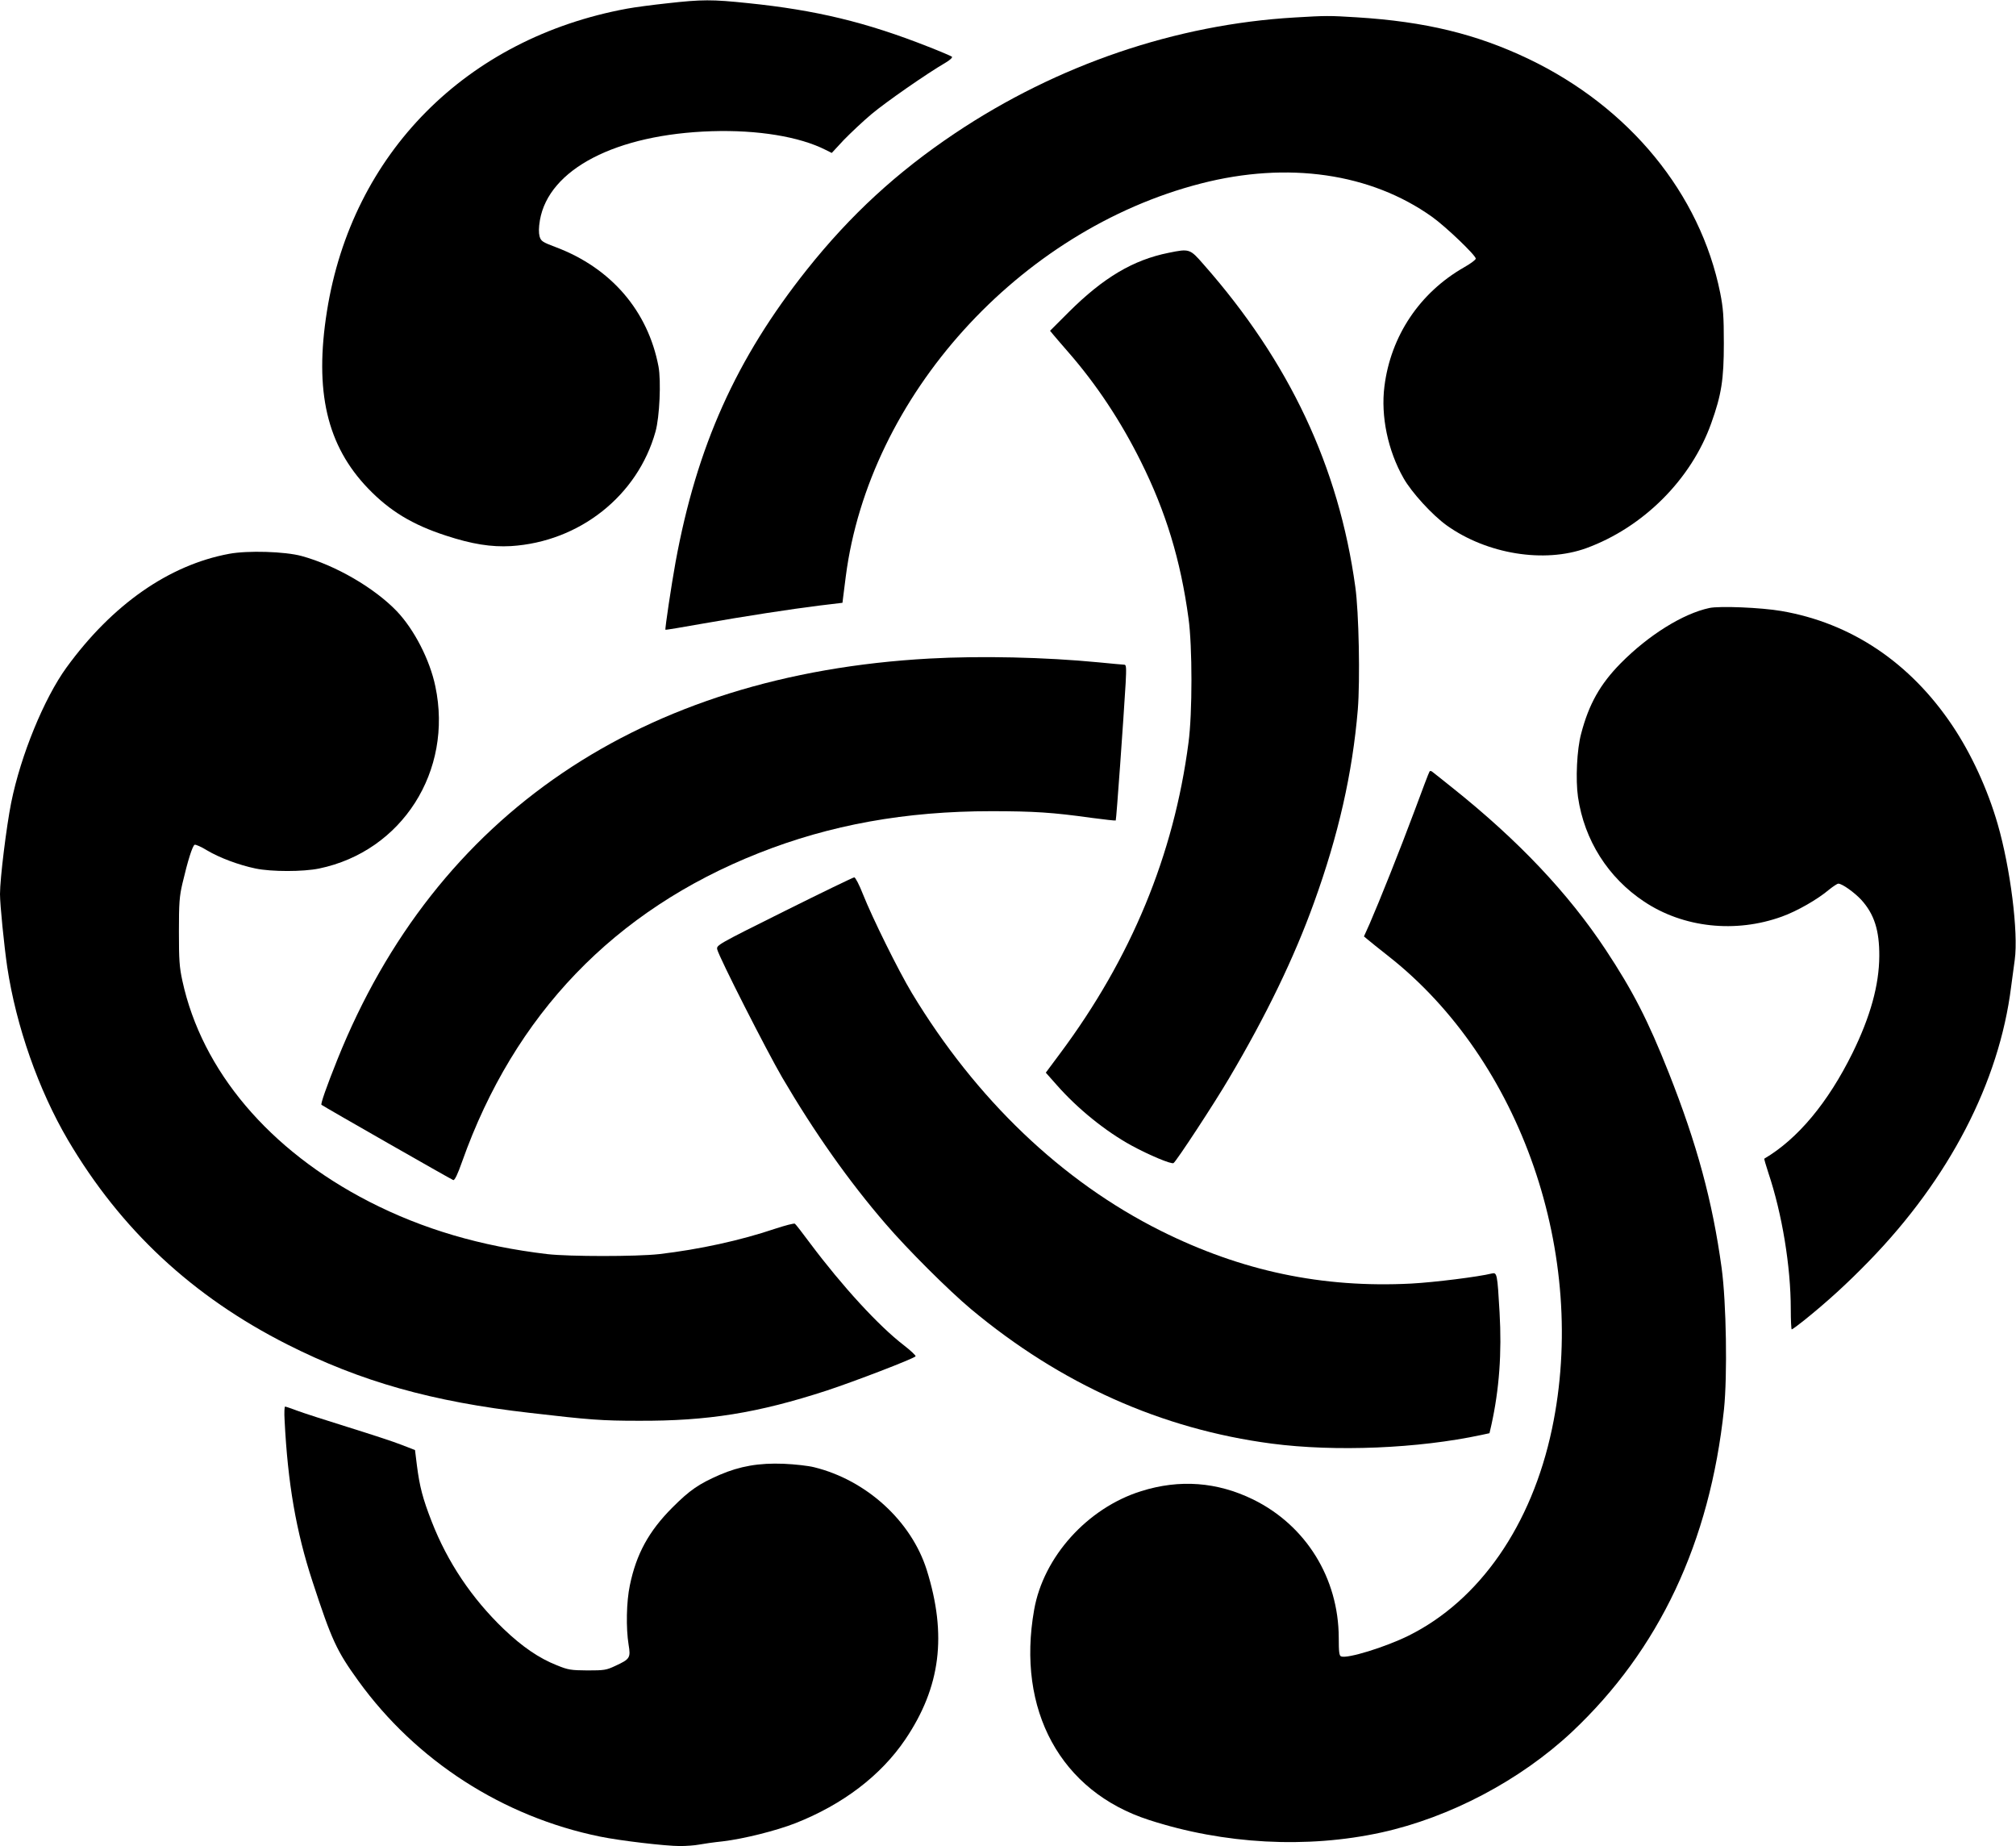
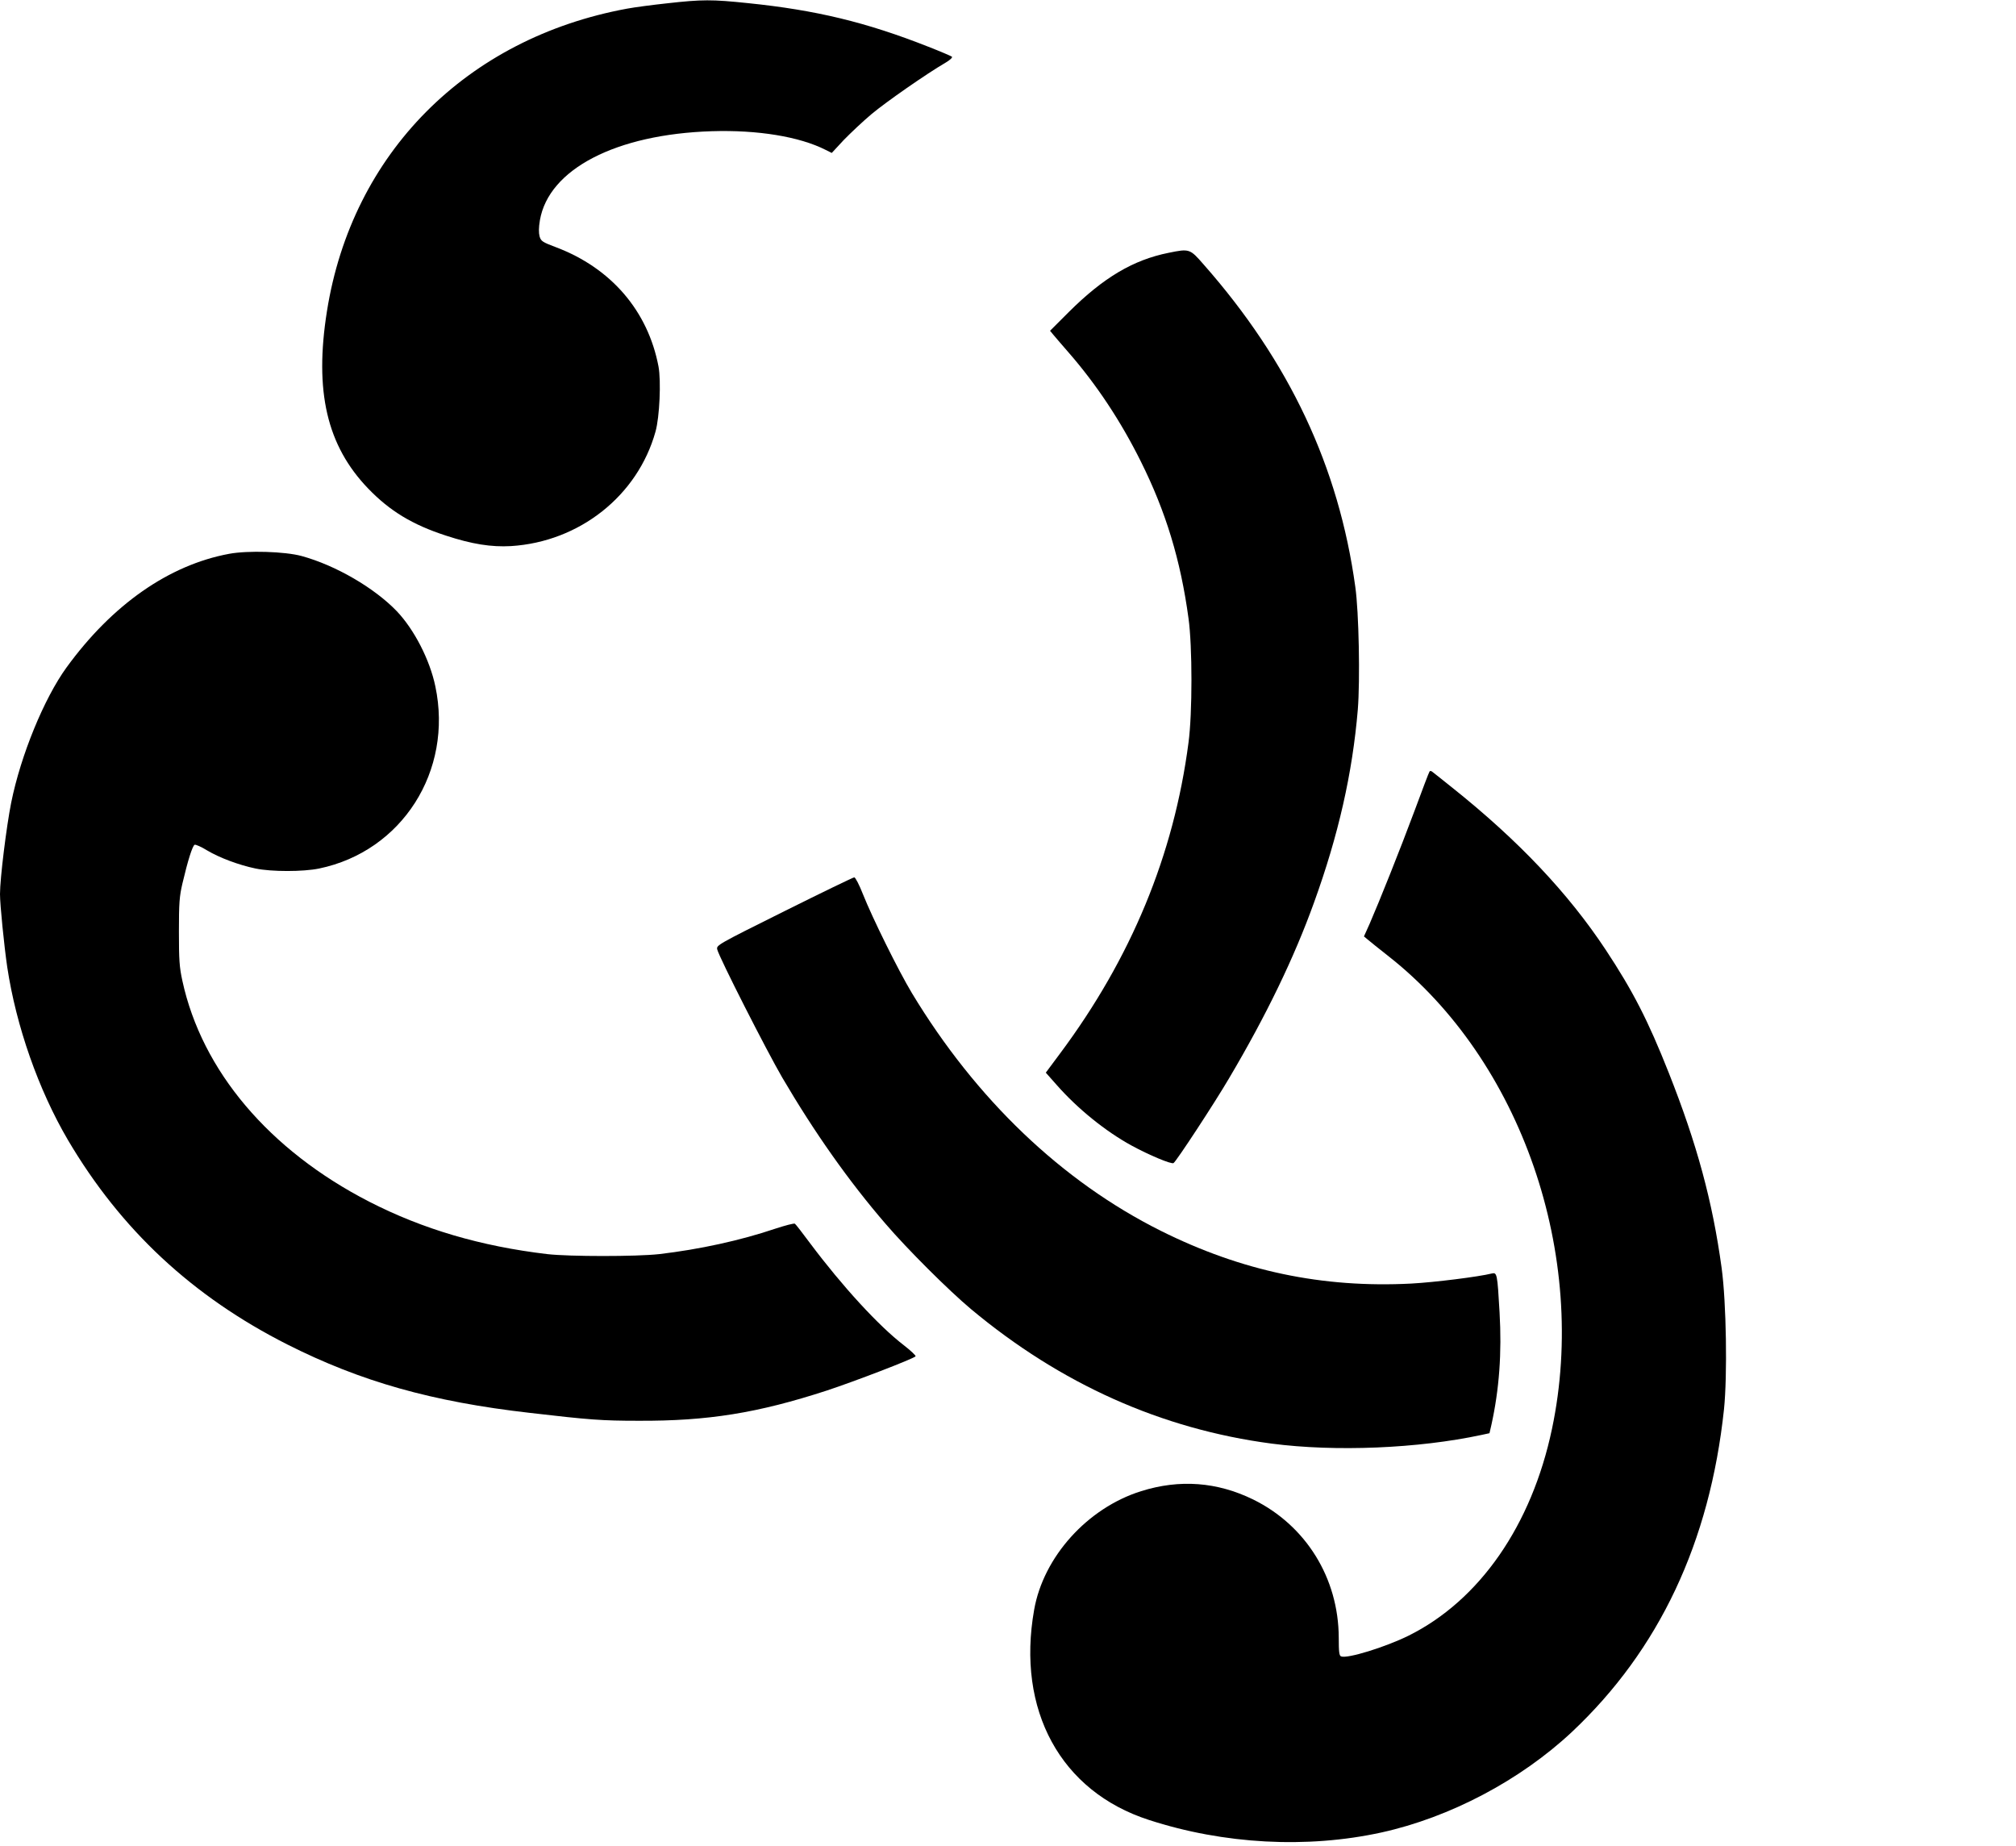
<svg xmlns="http://www.w3.org/2000/svg" version="1.0" width="1280pt" height="1172pt" viewBox="0 0 1280 1172" preserveAspectRatio="xMidYMid meet">
  <g transform="translate(0,1172) scale(0.1,-0.1)" fill="#000000" stroke="none">
    <path d="M4236 11699 c-93 -10 -207 -25 -255 -34 -1020 -188 -1746 -919 -1905 -1920 -81 -509 -1 -854 262 -1127 137 -142 280 -229 492 -298 167 -55 290 -74 414 -67 435 27 805 320 918 727 26 93 36 321 19 413 -67 353 -301 625 -650 757 -88 33 -96 39 -105 69 -6 23 -6 56 2 103 56 324 483 546 1092 565 290 9 556 -34 723 -119 l38 -19 76 82 c43 44 122 119 177 165 92 77 349 256 471 327 27 16 44 32 39 37 -5 4 -72 33 -149 63 -395 156 -715 233 -1145 277 -230 24 -291 24 -514 -1z" />
-     <path d="M8220 11609 c-754 -44 -1506 -300 -2155 -734 -369 -247 -665 -519 -942 -867 -449 -565 -699 -1121 -834 -1858 -26 -143 -68 -424 -64 -428 1 -2 103 15 226 37 278 49 570 94 756 117 l142 17 5 41 c3 23 10 79 16 126 148 1145 1100 2198 2255 2495 552 142 1078 66 1468 -212 88 -63 277 -244 277 -265 0 -7 -33 -32 -74 -55 -282 -161 -466 -436 -506 -756 -24 -189 22 -408 121 -582 51 -91 184 -236 275 -301 255 -182 619 -241 886 -144 361 132 666 436 793 793 65 181 80 278 80 507 0 174 -4 223 -23 320 -127 631 -576 1179 -1217 1486 -331 158 -656 237 -1090 264 -175 11 -196 11 -395 -1z" />
    <path d="M7420 10115 c-225 -45 -414 -157 -634 -376 l-119 -119 24 -29 c13 -16 55 -64 93 -108 177 -203 332 -436 460 -694 158 -317 252 -625 302 -994 25 -178 25 -605 0 -790 -93 -713 -364 -1368 -816 -1974 l-90 -121 70 -79 c132 -150 310 -294 475 -384 110 -60 253 -120 266 -111 17 10 261 382 353 539 235 397 413 765 539 1115 155 428 244 821 278 1225 15 185 7 620 -16 780 -105 762 -419 1429 -963 2046 -87 100 -90 101 -222 74z" />
    <path d="M1455 8204 c-383 -71 -743 -323 -1033 -722 -142 -196 -290 -556 -351 -858 -30 -150 -71 -481 -71 -580 0 -68 26 -327 46 -464 57 -376 198 -778 385 -1097 336 -570 791 -994 1394 -1299 466 -235 917 -363 1540 -434 378 -44 457 -50 690 -50 439 -2 756 49 1195 192 173 57 546 200 563 217 4 4 -30 36 -75 71 -159 122 -390 374 -593 645 -49 66 -93 123 -98 126 -5 4 -62 -11 -126 -32 -219 -74 -479 -131 -736 -161 -144 -16 -569 -16 -710 0 -423 50 -792 159 -1131 333 -635 326 -1062 831 -1186 1402 -19 87 -22 132 -22 312 0 181 3 223 22 305 34 145 64 241 78 247 7 2 42 -13 79 -36 79 -47 202 -93 308 -115 101 -21 301 -21 403 0 526 109 852 619 738 1157 -35 168 -134 360 -244 476 -143 149 -389 292 -605 351 -106 29 -343 36 -460 14z" />
-     <path d="M10853 7860 c-168 -36 -386 -172 -563 -351 -130 -132 -202 -259 -251 -447 -27 -99 -36 -291 -20 -402 40 -274 191 -512 420 -664 249 -166 580 -202 875 -95 95 34 226 109 298 170 26 21 53 39 60 39 24 0 101 -55 145 -102 83 -91 116 -195 115 -358 -1 -183 -56 -383 -170 -615 -156 -316 -348 -546 -560 -671 -2 -1 10 -42 26 -91 87 -259 142 -594 142 -864 0 -71 3 -129 6 -129 4 0 39 26 78 57 147 118 275 235 413 377 508 522 826 1134 902 1741 7 50 17 127 23 171 24 175 -28 584 -108 861 -64 222 -168 448 -289 628 -268 399 -642 650 -1085 726 -128 22 -392 33 -457 19z" />
-     <path d="M5900 7539 c-1825 -101 -3133 -988 -3758 -2546 -69 -172 -107 -281 -101 -287 12 -10 826 -475 837 -478 9 -2 28 37 56 117 332 935 967 1596 1881 1958 456 181 935 267 1479 267 269 0 392 -8 634 -42 84 -11 154 -19 156 -17 4 4 50 651 63 872 5 97 4 117 -8 117 -8 0 -81 7 -164 15 -341 33 -750 42 -1075 24z" />
    <path d="M9076 6821 c-4 -5 -46 -117 -95 -249 -92 -247 -224 -577 -285 -717 l-36 -80 24 -20 c13 -11 71 -58 131 -105 843 -662 1271 -1899 1039 -3001 -129 -613 -460 -1090 -912 -1314 -146 -72 -388 -147 -427 -131 -12 4 -15 28 -15 118 -1 379 -208 713 -543 878 -229 112 -467 130 -712 53 -341 -107 -620 -417 -679 -753 -113 -637 168 -1153 728 -1334 476 -155 1005 -183 1476 -80 437 96 883 332 1210 638 554 521 876 1204 966 2049 22 213 15 677 -15 897 -58 424 -157 788 -336 1240 -132 333 -227 518 -400 780 -239 361 -555 695 -975 1030 -58 46 -112 90 -122 97 -10 9 -18 11 -22 4z" />
    <path d="M4980 5935 c-430 -214 -432 -216 -426 -243 12 -50 314 -644 412 -812 204 -348 423 -659 657 -930 137 -160 402 -424 542 -541 570 -476 1210 -762 1909 -854 405 -53 931 -31 1332 55 l51 11 12 52 c50 226 67 458 52 716 -14 244 -16 254 -49 246 -85 -21 -363 -56 -512 -64 -564 -29 -1077 79 -1590 335 -628 314 -1173 835 -1580 1509 -86 143 -251 477 -311 628 -23 59 -48 107 -55 107 -7 0 -207 -97 -444 -215z" />
-     <path d="M1807 2703 c20 -400 73 -706 177 -1023 122 -373 153 -440 291 -631 367 -508 918 -863 1535 -989 127 -26 415 -60 507 -60 40 0 94 4 120 9 26 5 95 15 153 21 133 16 337 67 460 115 302 119 543 303 698 532 224 332 266 661 136 1076 -98 310 -382 570 -715 652 -35 9 -122 19 -194 22 -156 6 -277 -15 -405 -70 -133 -58 -190 -97 -300 -207 -151 -151 -230 -296 -271 -495 -22 -104 -25 -271 -8 -376 14 -84 9 -92 -84 -135 -57 -27 -71 -29 -177 -29 -105 1 -122 3 -195 33 -112 44 -220 118 -337 230 -203 195 -357 425 -457 682 -57 146 -77 223 -94 357 l-12 97 -85 33 c-47 19 -201 69 -342 113 -142 44 -287 91 -324 105 -36 14 -70 25 -74 25 -4 0 -6 -39 -3 -87z" />
  </g>
</svg>